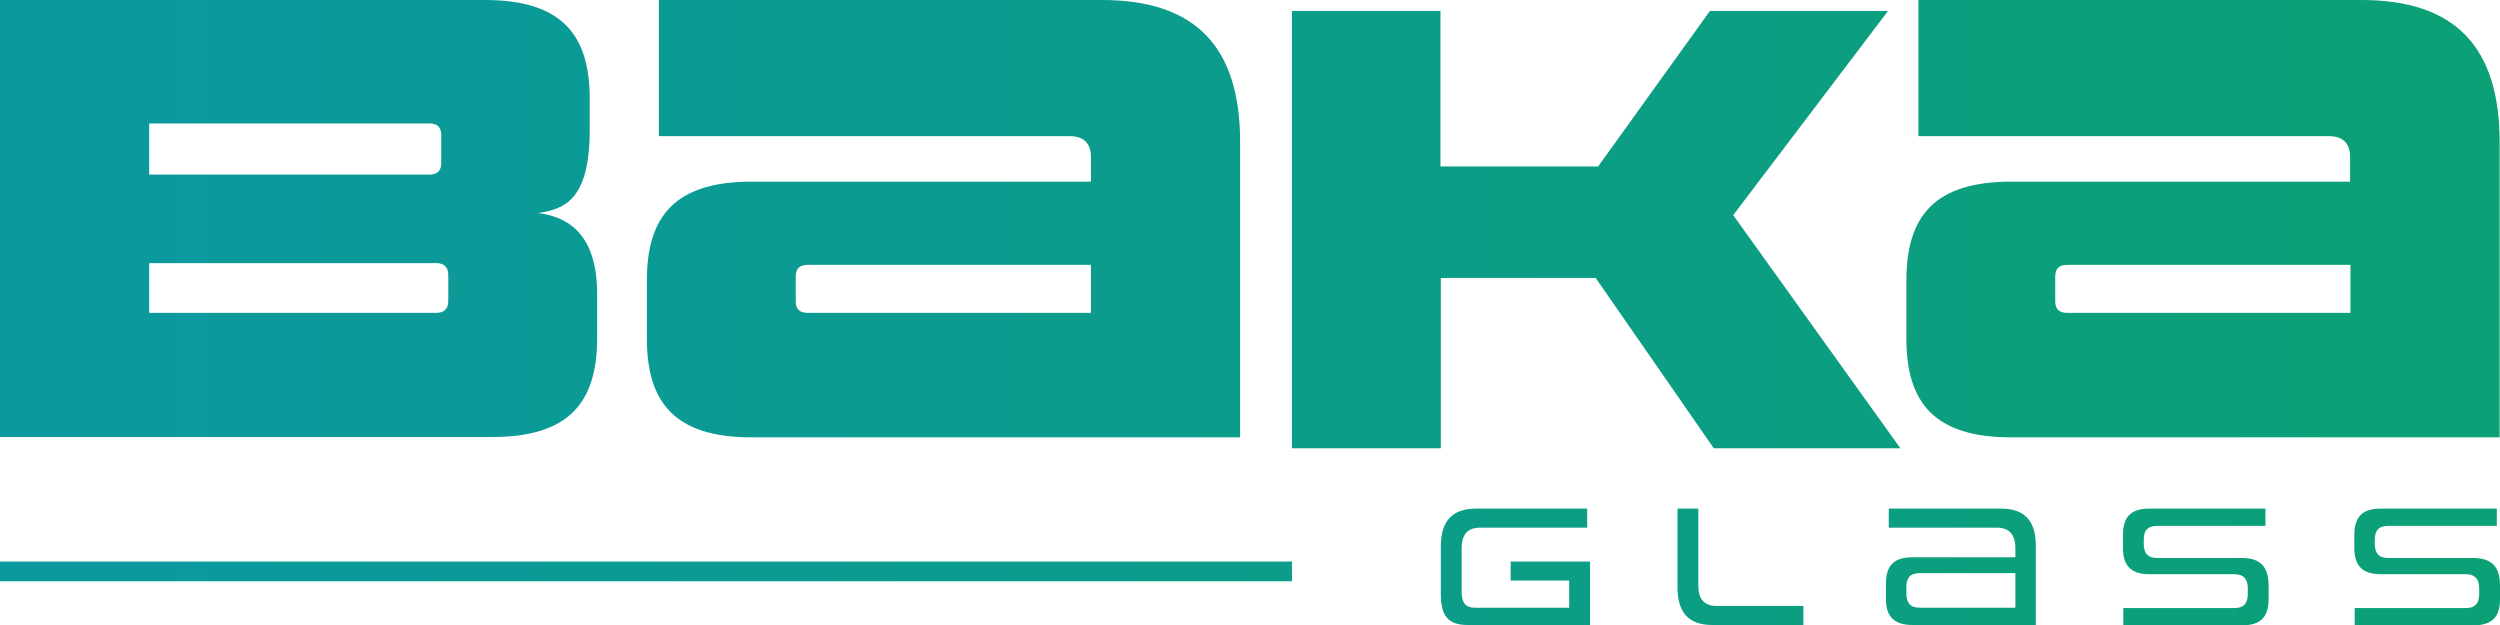
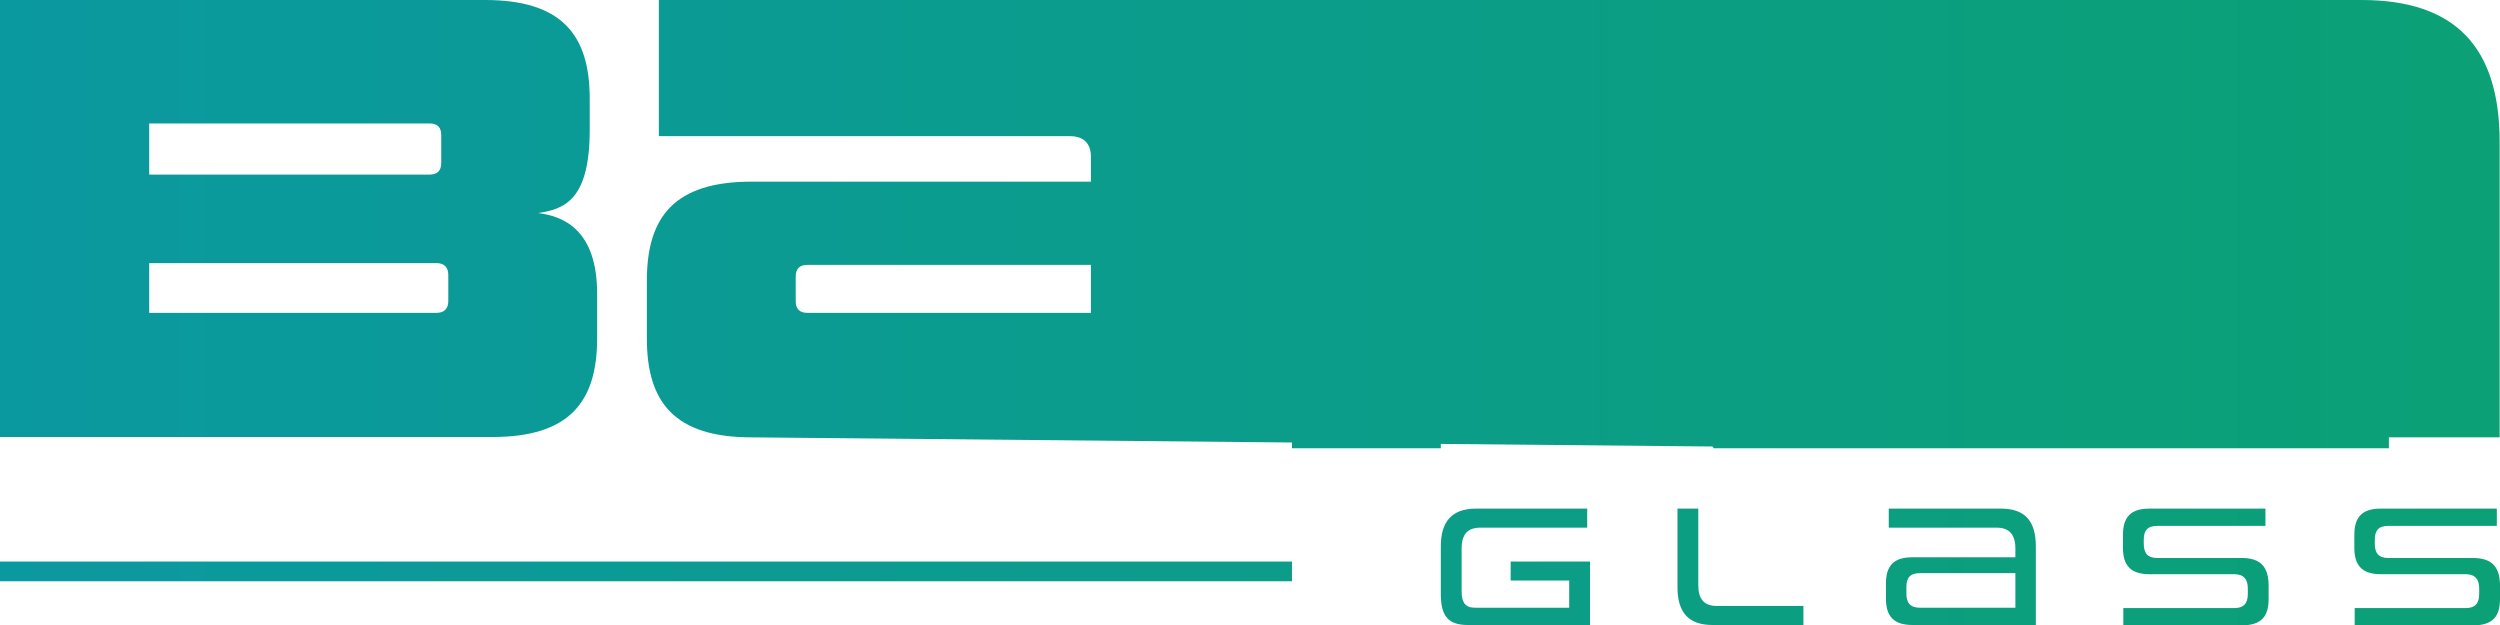
<svg xmlns="http://www.w3.org/2000/svg" version="1.1" id="Laag_1" x="0px" y="0px" viewBox="0 0 708.8 177.3" style="enable-background:new 0 0 708.8 177.3;">
  <style type="text/css">
	.st0{fill:url(#SVGID_1_);}
</style>
  <g>
    <g>
      <linearGradient id="SVGID_1_" gradientUnits="userSpaceOnUse" x1="0" y1="88.65" x2="708.8" y2="88.65">
        <stop offset="0" style="stop-color:#0B99A0" />
        <stop offset="1" style="stop-color:#0BA075" />
      </linearGradient>
-       <path class="st0" d="M570.2,124h138.5V40.3c0-26.9-12.5-40.3-39.2-40.3H543.9v38.6h116.4c4,0,6,2.1,6,5.9v7h-96.1&#10;   c-21.8,0-29.7,9.9-29.7,28V96C540.5,114.1,548.4,124,570.2,124z M582.7,78.4c0-2.2,1.1-3.3,3.3-3.3h80.4v13.6H586&#10;   c-2.2,0-3.3-1.1-3.3-3.3V78.4z M169.3,95.9V83.3c0-18.3-9.7-22-16.7-22.9c7.5-1.1,14.6-3.8,14.6-23.6V28c0-18.1-7.9-28-29.7-28H0&#10;   v123.9h139.6C161.4,123.9,169.3,114,169.3,95.9z M42.3,35h79.5c2.2,0,3.3,1.1,3.3,3.3l0,7.9c0,2.2-1.1,3.3-3.3,3.3H42.3V35z&#10;    M123.8,88.7H42.3V74.6h81.5c2,0,3.3,1.1,3.3,3.3l0,7.5C127.1,87.6,125.8,88.7,123.8,88.7z M538.8,127.1L491.4,61l43.9-57.9h-50.5&#10;   l-31.7,44.1h-44.7V3.1h-42.1v124h42.2V78.8h43.9l33.5,48.3H538.8z M213.1,124h138.5V40.3c0-26.9-12.5-40.3-39.2-40.3H186.8v38.6&#10;   h116.5c4,0,6,2.1,6,5.9v7h-96.2c-21.8,0-29.7,9.9-29.7,28V96C183.4,114.1,191.3,124,213.1,124z M225.6,78.4c0-2.2,1.1-3.3,3.3-3.3&#10;   h80.4v13.6h-80.4c-2.2,0-3.3-1.1-3.3-3.3V78.4z M481.5,165.9v-21.7h-5.9v22.3c0,7.2,3.2,10.7,9.9,10.7h25.8v-5.4h-24.6&#10;   C483.1,171.8,481.5,169.8,481.5,165.9z M701.1,158.2h-24c-2.7,0-3.8-1.4-3.8-4V153c0-2.5,1-3.9,3.8-3.9h30.8v-4.9H675&#10;   c-5.5,0-7.5,2.6-7.5,7.5v3.6c0,4.8,2,7.5,7.5,7.5h24.1c2.7,0,3.8,1.5,3.8,4v1.6c0,2.6-1.1,4-3.8,4h-31.5v4.9h33.6&#10;   c5.6,0,7.6-2.6,7.6-7.5v-4C708.7,160.9,706.7,158.2,701.1,158.2z M428.3,164.6h16.6v7.7h-26.7c-2.7,0-3.8-1.4-3.8-4.6v-12.2&#10;   c0-4,1.7-5.9,5.3-5.9H450v-5.4h-31.5c-6.8,0-10,3.6-10,10.7v13.6c0,6.1,2.1,8.7,7.6,8.7h34.7v-18h-22.5V164.6z M635.6,158.2h-24&#10;   c-2.7,0-3.8-1.4-3.8-4V153c0-2.5,1-3.9,3.8-3.9h30.7v-4.9h-32.9c-5.5,0-7.5,2.6-7.5,7.5v3.6c0,4.8,2,7.5,7.5,7.5h24.1&#10;   c2.7,0,3.8,1.5,3.8,4v1.6c0,2.6-1.1,4-3.8,4H602v4.9h33.6c5.6,0,7.6-2.6,7.6-7.5v-4C643.1,160.9,641.1,158.2,635.6,158.2z&#10;    M567.3,144.2L567.3,144.2l-31.8,0v5.4h30.6c3.6,0,5.3,2,5.3,5.9v2.5h-29.2c-5.5,0-7.5,2.6-7.5,7.5v4.2c0,4.8,2,7.5,7.5,7.5h35&#10;   v-22.3C577.2,147.7,574.1,144.2,567.3,144.2z M571.4,172.3h-27.1c-2.7,0-3.8-1.4-3.8-4v-1.9c0-2.5,1-3.9,3.8-3.9h27.1V172.3z&#10;    M0,164.8h366.3v-5.6H0V164.8z" />
+       <path class="st0" d="M570.2,124h138.5V40.3c0-26.9-12.5-40.3-39.2-40.3H543.9v38.6h116.4c4,0,6,2.1,6,5.9v7h-96.1&#10;   c-21.8,0-29.7,9.9-29.7,28V96C540.5,114.1,548.4,124,570.2,124z M582.7,78.4c0-2.2,1.1-3.3,3.3-3.3h80.4v13.6H586&#10;   c-2.2,0-3.3-1.1-3.3-3.3V78.4z M169.3,95.9V83.3c0-18.3-9.7-22-16.7-22.9c7.5-1.1,14.6-3.8,14.6-23.6V28c0-18.1-7.9-28-29.7-28H0&#10;   v123.9h139.6C161.4,123.9,169.3,114,169.3,95.9z M42.3,35h79.5c2.2,0,3.3,1.1,3.3,3.3l0,7.9c0,2.2-1.1,3.3-3.3,3.3H42.3V35z&#10;    M123.8,88.7H42.3V74.6h81.5c2,0,3.3,1.1,3.3,3.3l0,7.5C127.1,87.6,125.8,88.7,123.8,88.7z M538.8,127.1L491.4,61l43.9-57.9h-50.5&#10;   l-31.7,44.1h-44.7V3.1h-42.1v124h42.2V78.8h43.9l33.5,48.3H538.8z h138.5V40.3c0-26.9-12.5-40.3-39.2-40.3H186.8v38.6&#10;   h116.5c4,0,6,2.1,6,5.9v7h-96.2c-21.8,0-29.7,9.9-29.7,28V96C183.4,114.1,191.3,124,213.1,124z M225.6,78.4c0-2.2,1.1-3.3,3.3-3.3&#10;   h80.4v13.6h-80.4c-2.2,0-3.3-1.1-3.3-3.3V78.4z M481.5,165.9v-21.7h-5.9v22.3c0,7.2,3.2,10.7,9.9,10.7h25.8v-5.4h-24.6&#10;   C483.1,171.8,481.5,169.8,481.5,165.9z M701.1,158.2h-24c-2.7,0-3.8-1.4-3.8-4V153c0-2.5,1-3.9,3.8-3.9h30.8v-4.9H675&#10;   c-5.5,0-7.5,2.6-7.5,7.5v3.6c0,4.8,2,7.5,7.5,7.5h24.1c2.7,0,3.8,1.5,3.8,4v1.6c0,2.6-1.1,4-3.8,4h-31.5v4.9h33.6&#10;   c5.6,0,7.6-2.6,7.6-7.5v-4C708.7,160.9,706.7,158.2,701.1,158.2z M428.3,164.6h16.6v7.7h-26.7c-2.7,0-3.8-1.4-3.8-4.6v-12.2&#10;   c0-4,1.7-5.9,5.3-5.9H450v-5.4h-31.5c-6.8,0-10,3.6-10,10.7v13.6c0,6.1,2.1,8.7,7.6,8.7h34.7v-18h-22.5V164.6z M635.6,158.2h-24&#10;   c-2.7,0-3.8-1.4-3.8-4V153c0-2.5,1-3.9,3.8-3.9h30.7v-4.9h-32.9c-5.5,0-7.5,2.6-7.5,7.5v3.6c0,4.8,2,7.5,7.5,7.5h24.1&#10;   c2.7,0,3.8,1.5,3.8,4v1.6c0,2.6-1.1,4-3.8,4H602v4.9h33.6c5.6,0,7.6-2.6,7.6-7.5v-4C643.1,160.9,641.1,158.2,635.6,158.2z&#10;    M567.3,144.2L567.3,144.2l-31.8,0v5.4h30.6c3.6,0,5.3,2,5.3,5.9v2.5h-29.2c-5.5,0-7.5,2.6-7.5,7.5v4.2c0,4.8,2,7.5,7.5,7.5h35&#10;   v-22.3C577.2,147.7,574.1,144.2,567.3,144.2z M571.4,172.3h-27.1c-2.7,0-3.8-1.4-3.8-4v-1.9c0-2.5,1-3.9,3.8-3.9h27.1V172.3z&#10;    M0,164.8h366.3v-5.6H0V164.8z" />
    </g>
  </g>
</svg>